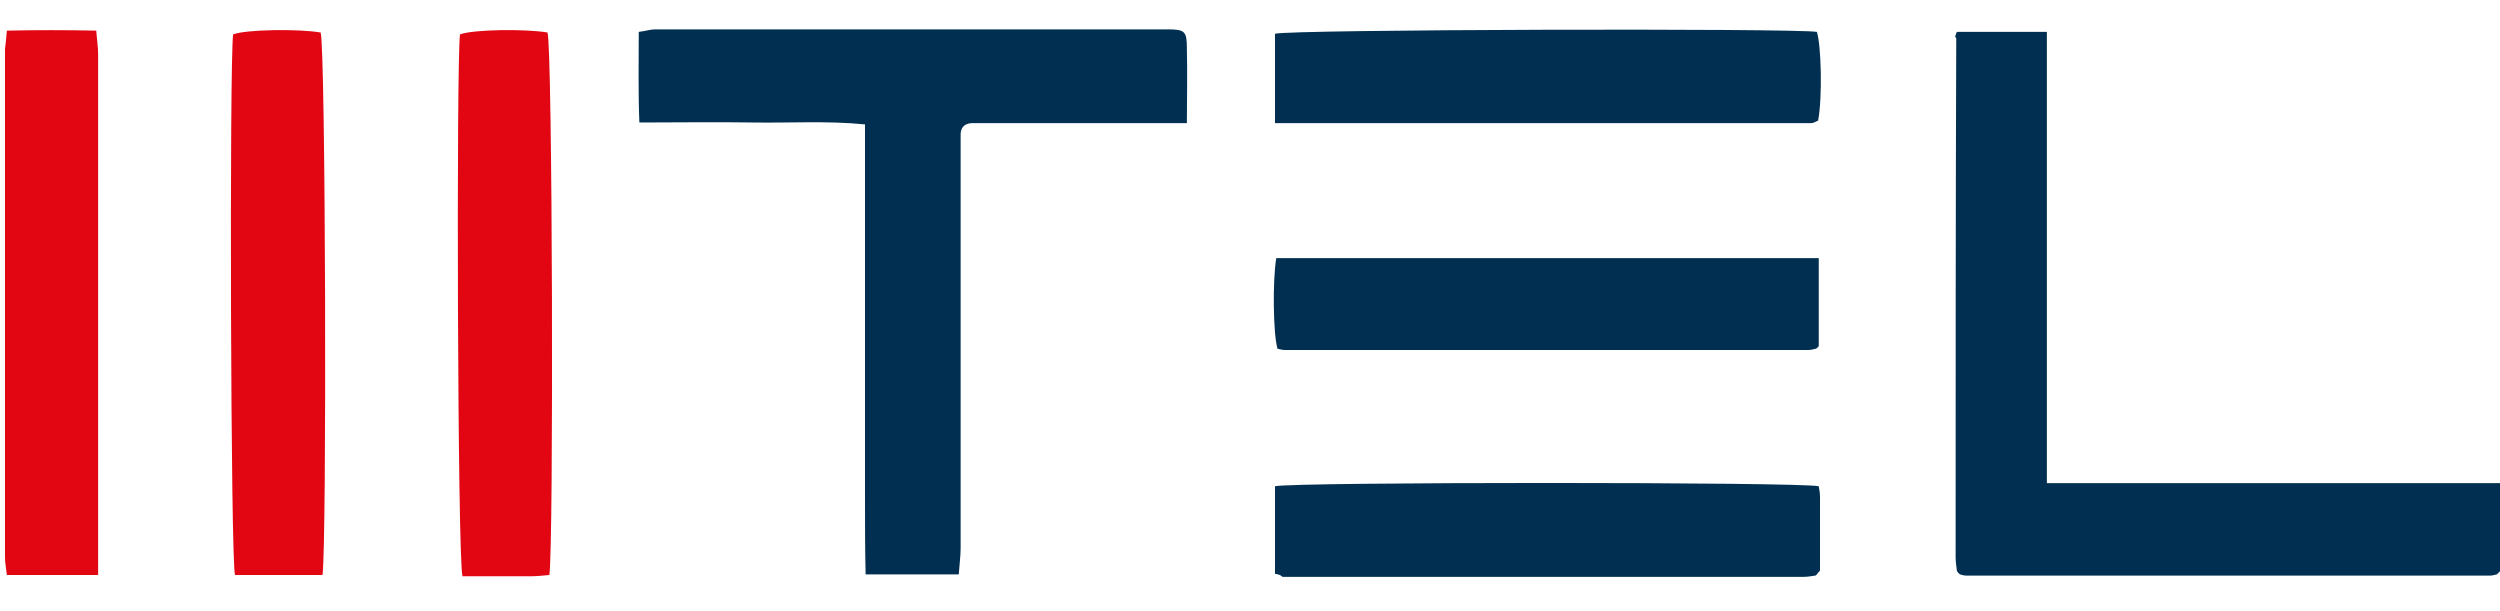
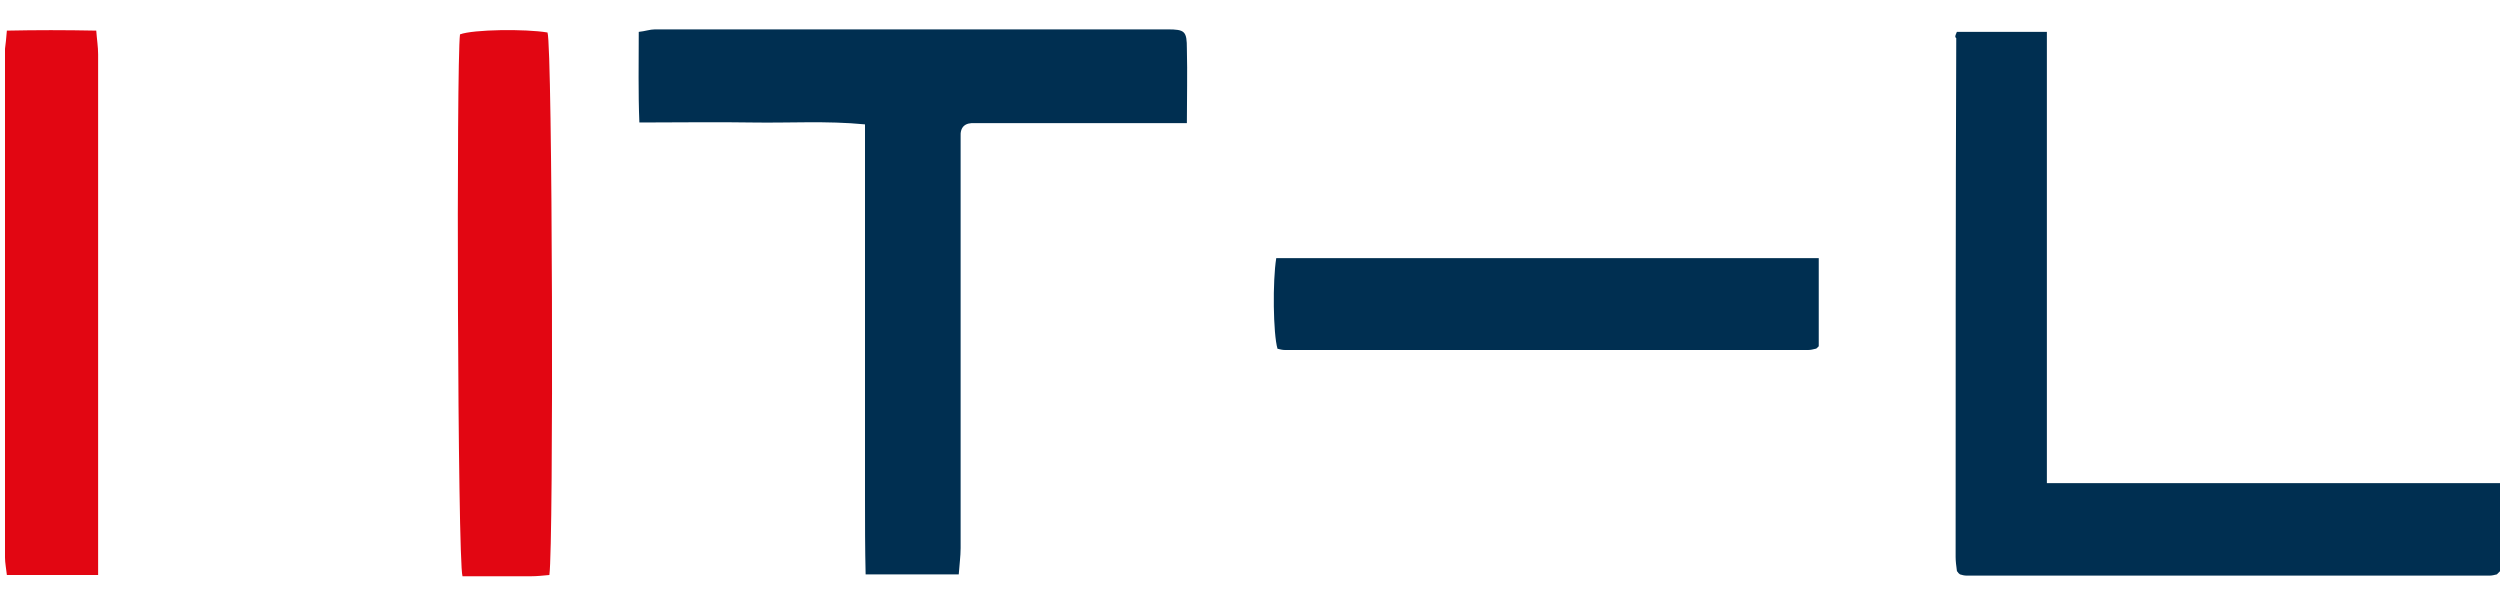
<svg xmlns="http://www.w3.org/2000/svg" version="1.1" id="Layer_1" x="0px" y="0px" viewBox="0 0 400 97.8" style="enable-background:new 0 0 400 97.8;" xml:space="preserve">
  <style type="text/css">
	.st0{fill:#002F51;}
	.st1{fill:#E20612;}
</style>
  <g>
    <path class="st0" d="M189.9,19.7c-10.6,0-20.7,0-30.7,0c-1.1,0-2.1,0-3.2,0c-1.6-0.1-2.4,0.6-2.3,2.2c0,0.8,0,1.7,0,2.5   c0,21.1,0,42.2,0,63.3c0,1.3-0.2,2.7-0.3,4.2c-5,0-9.7,0-14.9,0c-0.1-4.2-0.1-8.2-0.1-12.1c0-3.9,0-7.8,0-11.8c0-4,0-8.1,0-12.1   c0-3.9,0-7.8,0-11.8c0-4,0-8.1,0-12.1c0-3.9,0-7.8,0-12.1c-6.2-0.6-12.1-0.2-18-0.3c-5.9-0.1-11.8,0-18.1,0   c-0.2-4.8-0.1-9.6-0.1-14.5c1-0.1,1.8-0.4,2.6-0.4c27.3,0,54.7,0,82,0c2.8,0,3.1,0.3,3.1,3.1C190,11.8,189.9,15.6,189.9,19.7z" />
    <path class="st0" d="M313.1,5.1c4.8,0,9.4,0,14.4,0c0,24.1,0,48,0,72.2c24.3,0,48.2,0,72.5,0c0.2,5,0.1,9.6,0.1,14   c-0.3,0.3-0.4,0.4-0.4,0.4c-0.1,0.1-0.2,0.2-0.2,0.2c-0.4,0.1-0.8,0.2-1.2,0.2c-27.9,0-55.7,0-83.6,0c-0.4,0-0.8-0.1-1.1-0.2   c-0.2-0.2-0.3-0.2-0.3-0.3c-0.1-0.1-0.2-0.2-0.2-0.3c-0.1-0.7-0.2-1.5-0.2-2.2c0-27.7,0-55.3,0.1-83C312.7,5.9,312.9,5.6,313.1,5.1   z" />
-     <path class="st0" d="M204,19.7c0-4.9,0-9.6,0-14.3c2.4-0.7,82.9-0.9,86.7-0.3c0.7,2.2,0.9,10.4,0.2,14.2c-0.3,0.1-0.7,0.4-1.1,0.4   C261.3,19.7,232.9,19.7,204,19.7z" />
    <path class="st1" d="M15.7,92c-5.1,0-9.7,0-14.6,0c-0.1-1-0.3-1.9-0.3-2.8c0-27.1,0-54.3,0-81.4C0.9,7,1,6.2,1.1,4.9   c4.7-0.1,9.3-0.1,14.3,0c0.1,1.4,0.3,2.6,0.3,3.8c0,15.5,0,31,0,46.4c0,10.9,0,21.8,0,32.8C15.7,89.2,15.7,90.4,15.7,92z" />
-     <path class="st1" d="M51.6,92c-4.8,0-9.4,0-14,0c-0.7-2.3-0.9-82-0.3-86.5c2.1-0.8,10.5-0.9,14-0.3C52.1,7.4,52.3,87.1,51.6,92z" />
    <path class="st1" d="M87.9,92c-1.1,0.1-2,0.2-2.9,0.2c-3.7,0-7.4,0-11,0c-0.8-2.6-1-82.3-0.4-86.7c2.1-0.8,10.5-0.9,14-0.3   C88.4,7.4,88.6,87,87.9,92z" />
    <path class="st0" d="M204.2,41.3c29,0,57.8,0,86.8,0c0,4.8,0,9.4,0,14.1c-0.1,0.1-0.2,0.2-0.2,0.2c-0.1,0.1-0.2,0.2-0.3,0.2   c-0.4,0.1-0.8,0.2-1.2,0.2c-27.9,0-55.8,0-83.7,0c-0.4,0-0.8-0.1-1.2-0.2C203.7,53.4,203.6,45,204.2,41.3z" />
-     <path class="st0" d="M204,91.8c0-4.8,0-9.4,0-14c2.8-0.7,84-0.7,87,0c0.1,0.5,0.2,1.1,0.2,1.8c0,4,0,8,0,11.7   c-0.4,0.4-0.4,0.5-0.5,0.6c-0.1,0.1-0.2,0.2-0.3,0.2c-0.6,0.1-1.3,0.2-1.9,0.2c-27.8,0-55.6,0-83.3,0C205,92.1,204.7,91.9,204,91.8   z" />
  </g>
</svg>